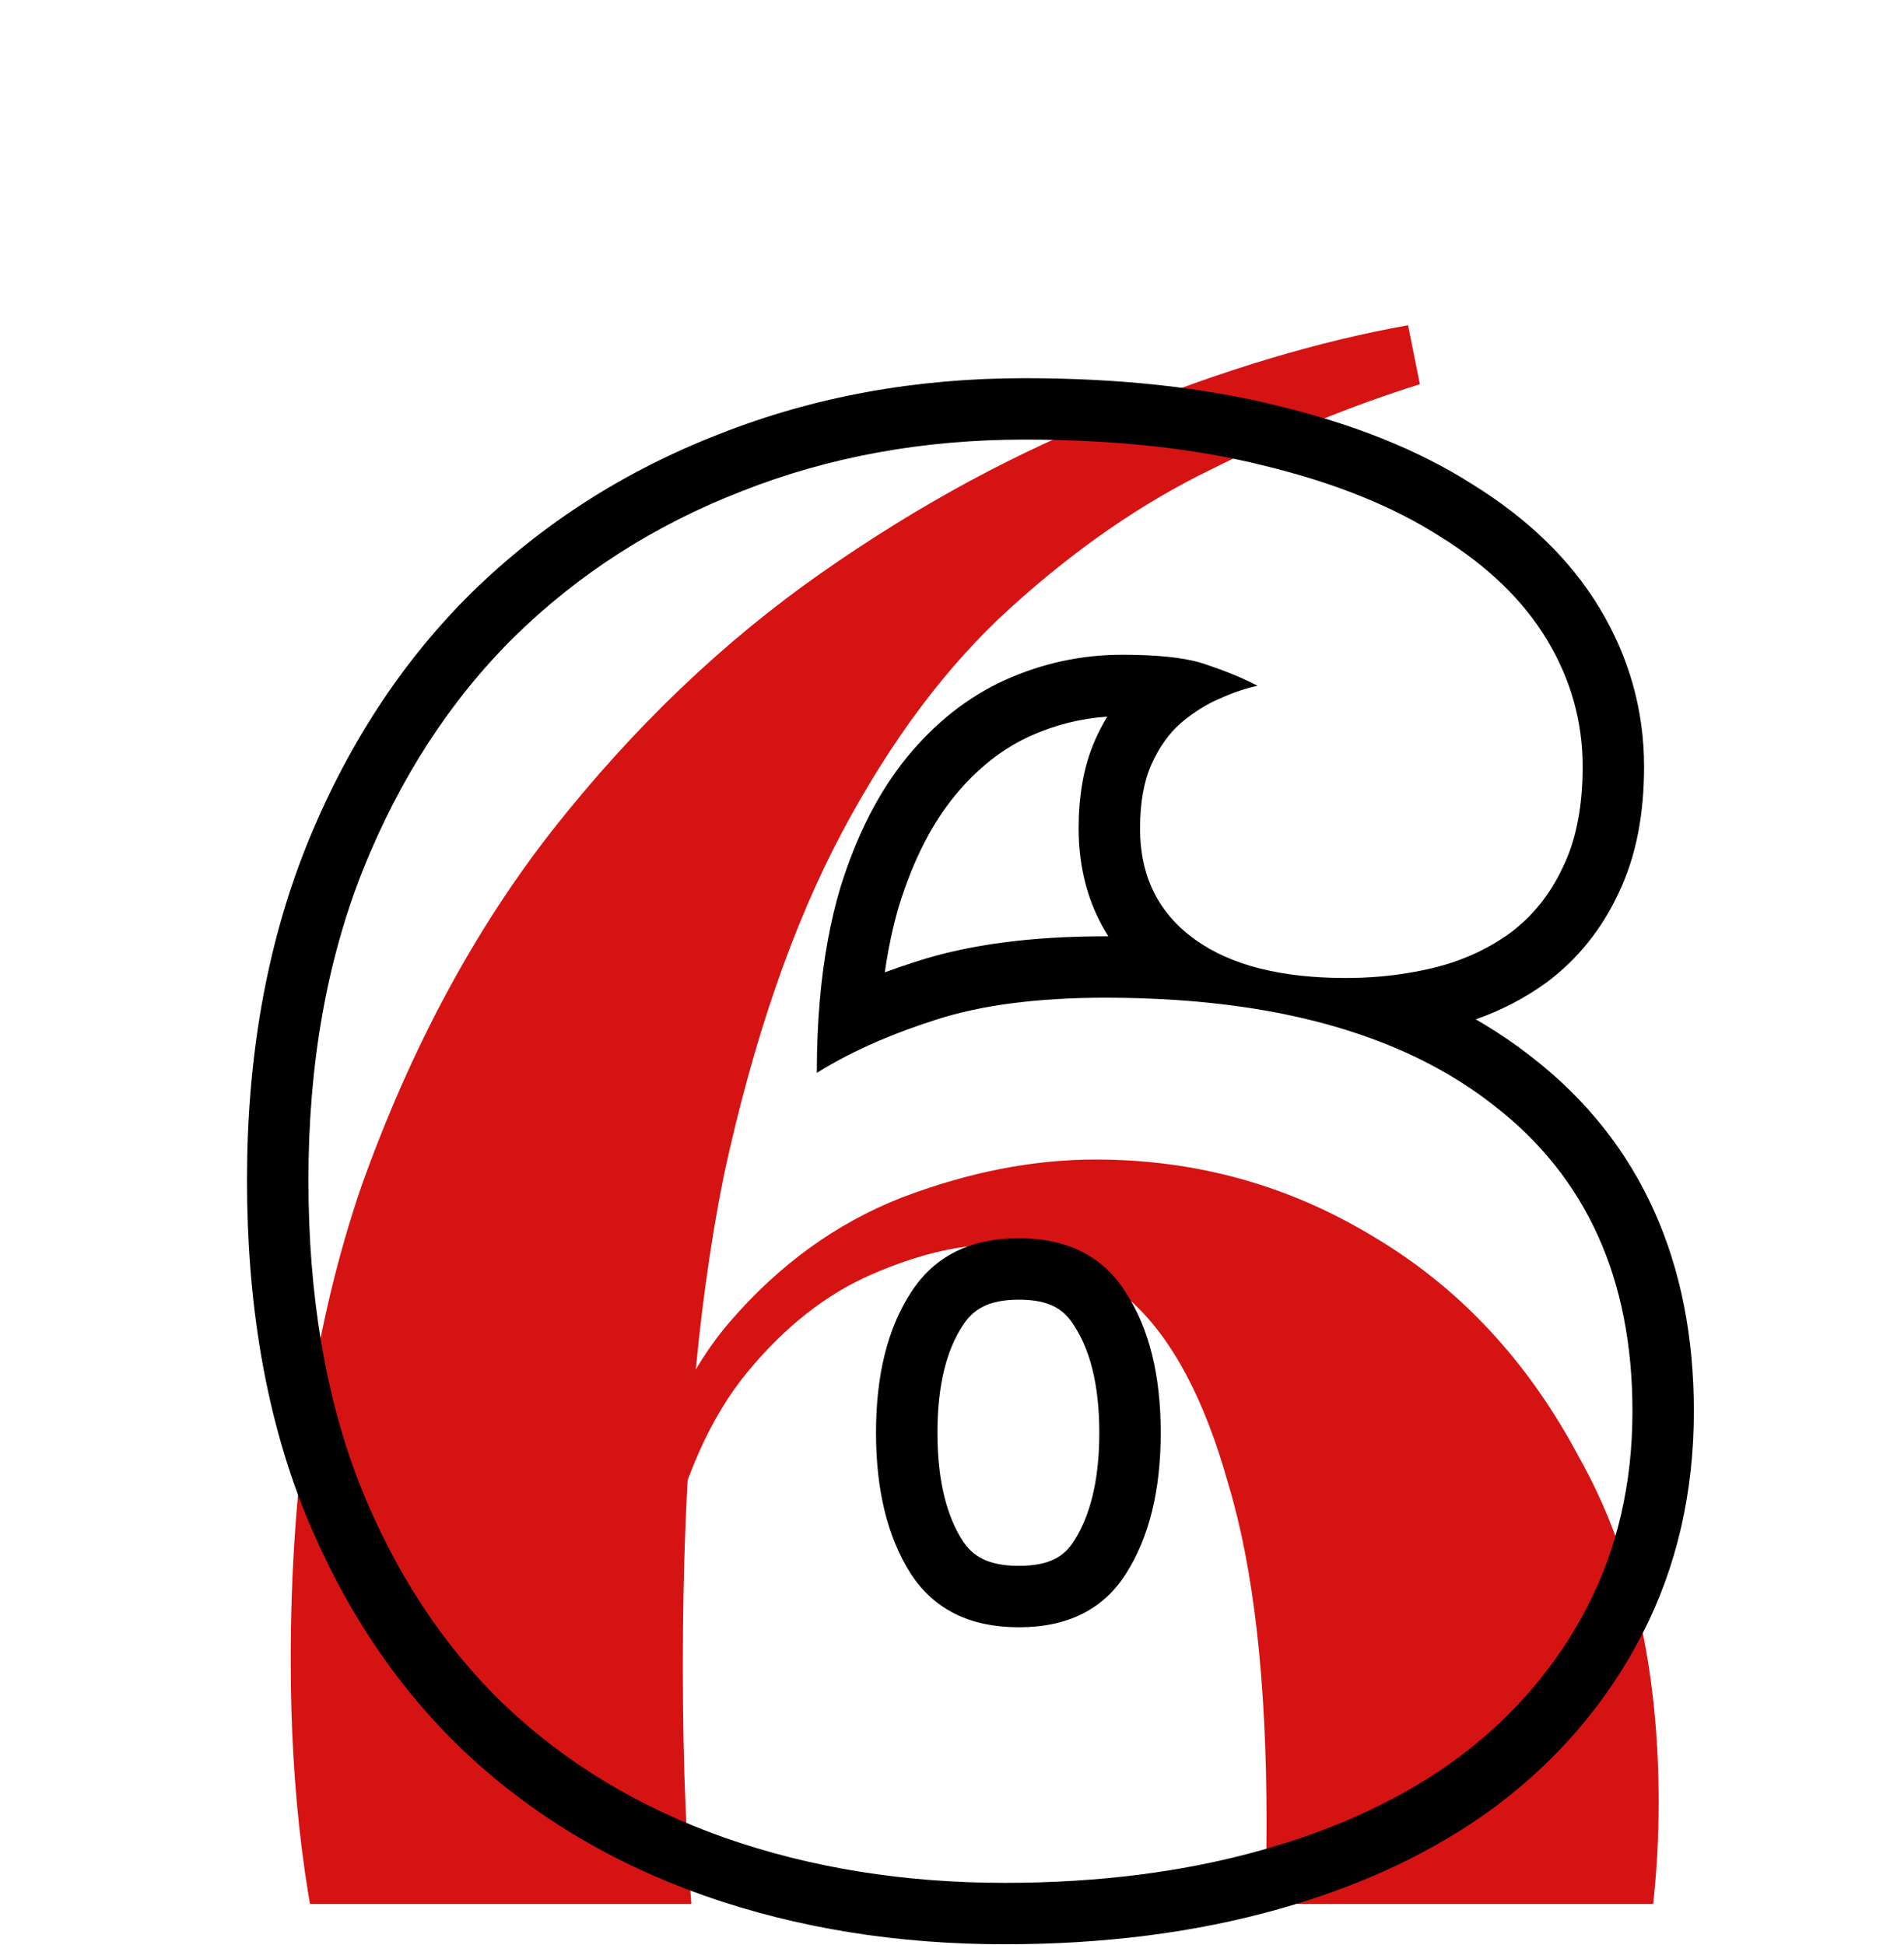
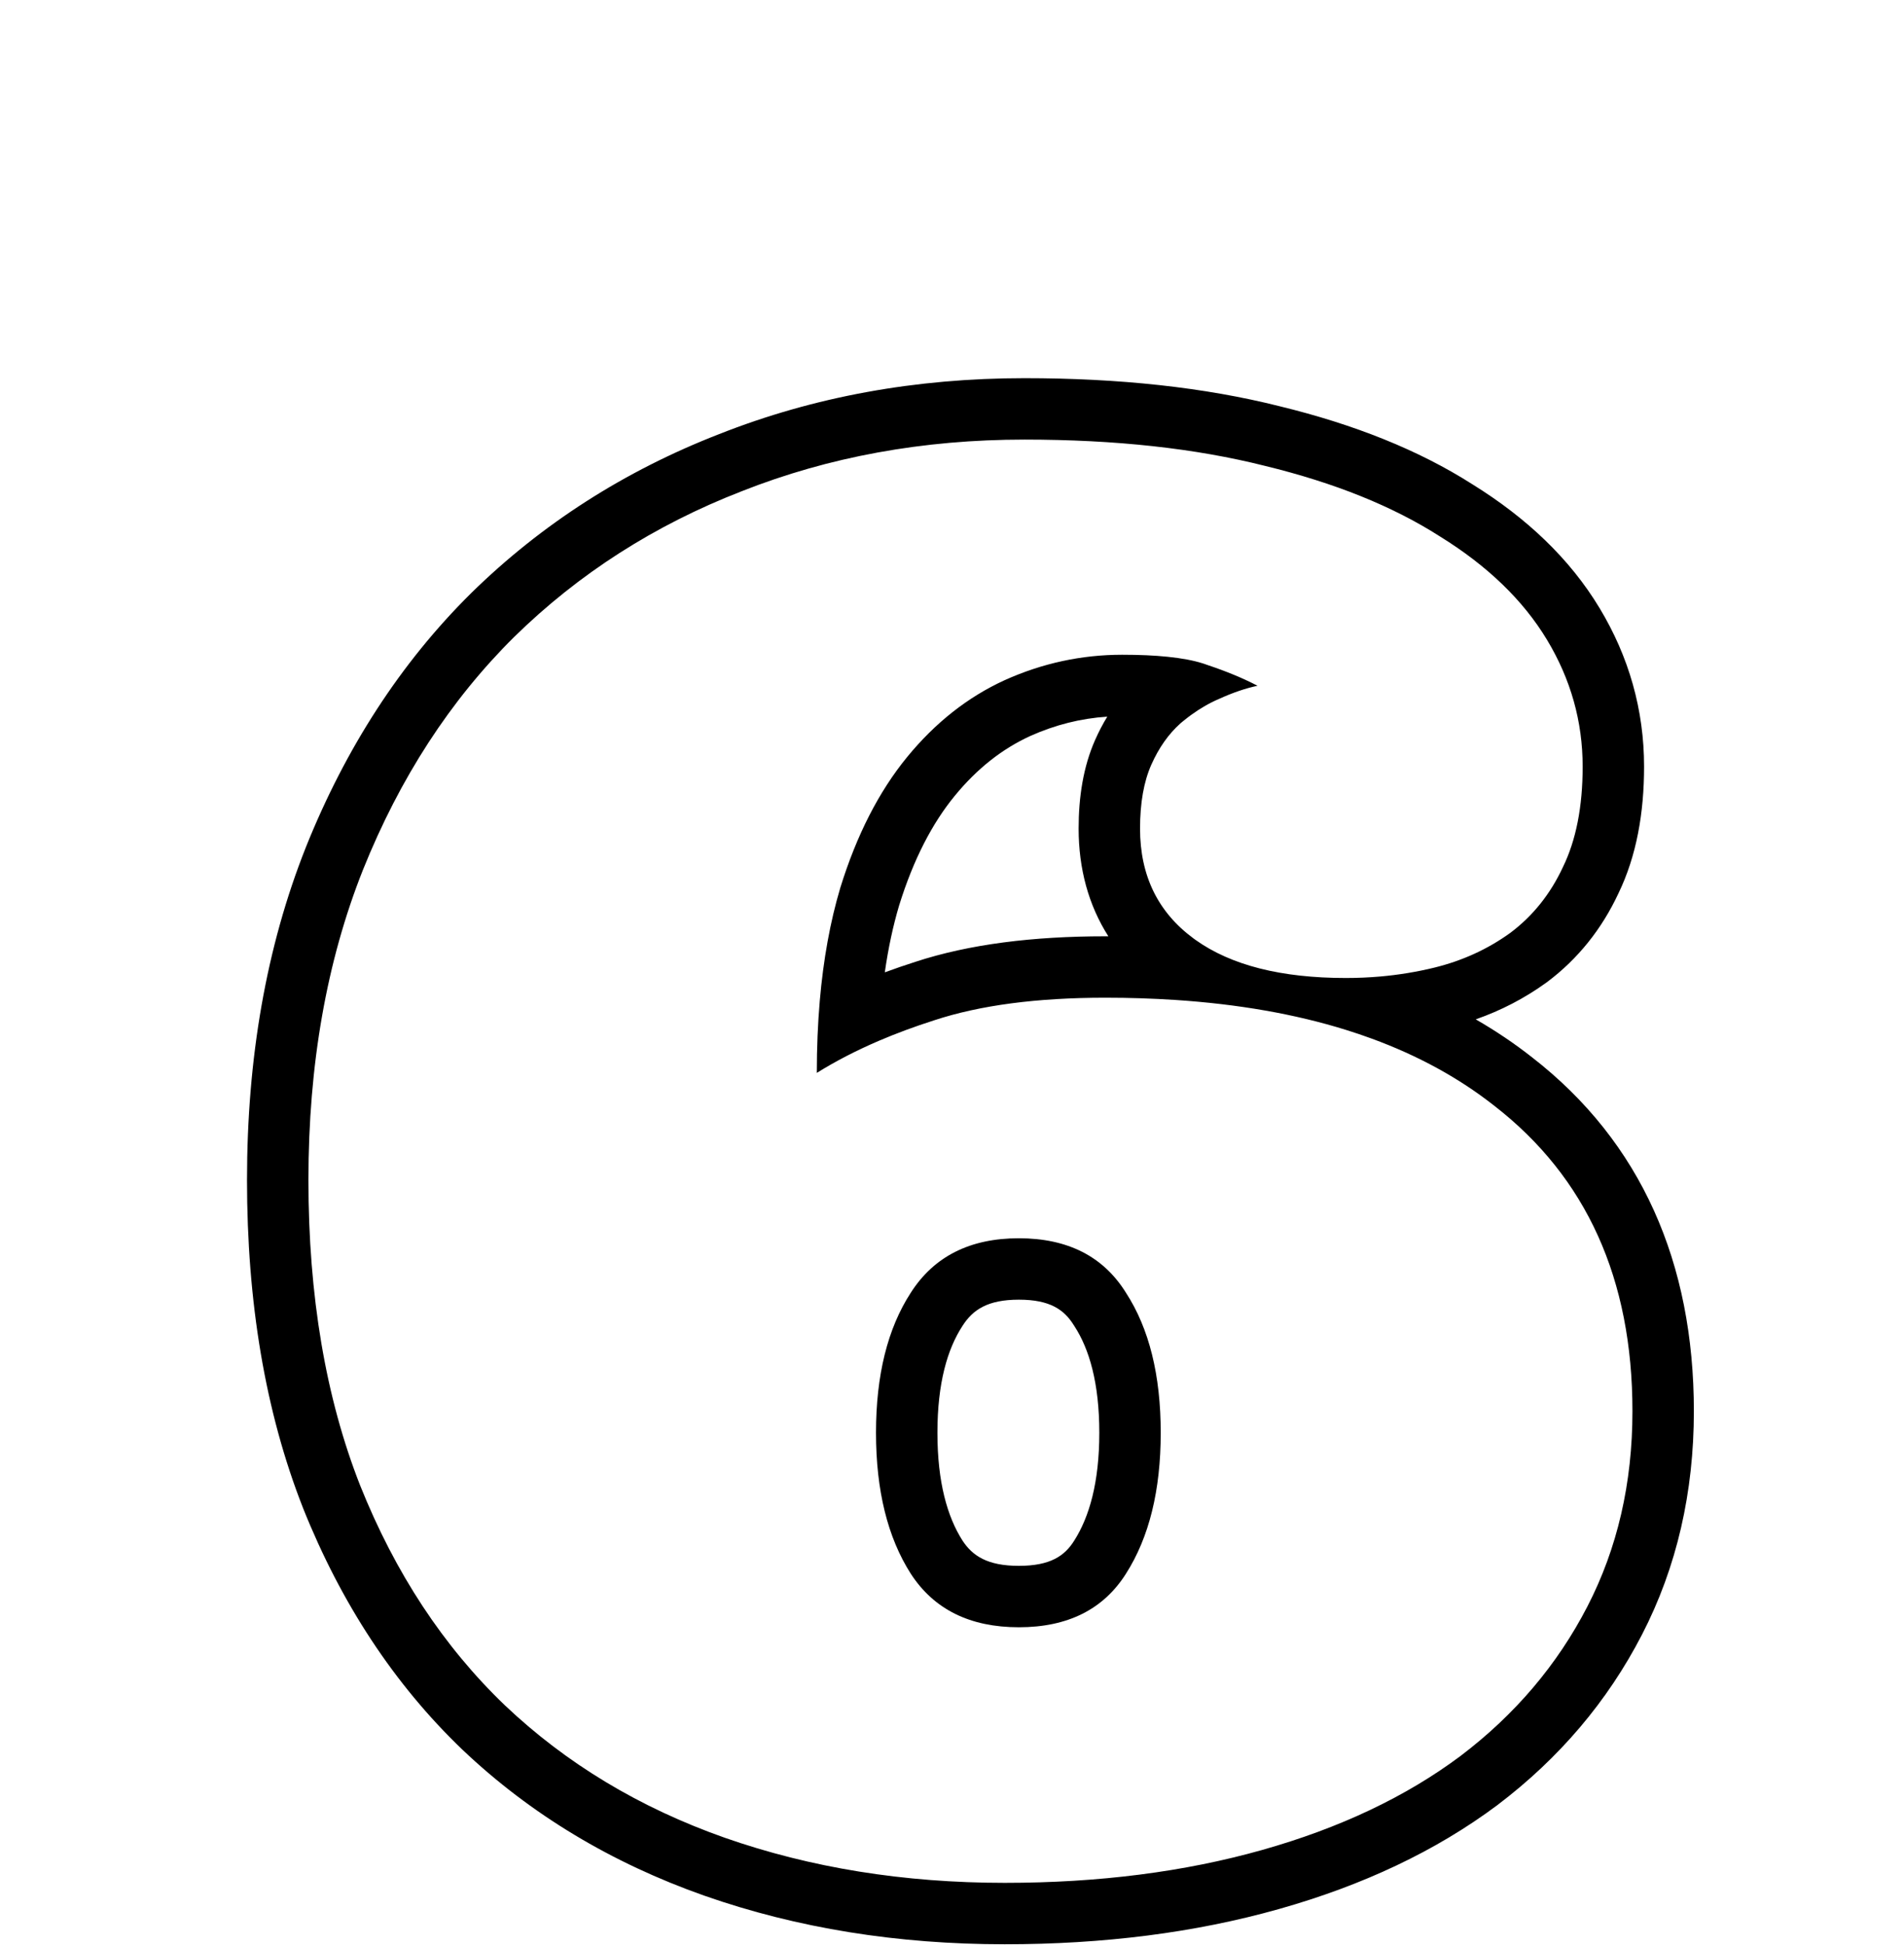
<svg xmlns="http://www.w3.org/2000/svg" width="93" height="95" viewBox="0 0 93 95" fill="none">
  <g clip-path="url(#clip0_101_10)">
-     <path d="M68.776 15.888L69.352 18.768C65.992 19.824 62.584 21.216 59.128 22.944C55.768 24.576 52.504 26.832 49.336 29.712C46.264 32.496 43.528 36.144 41.128 40.656C38.728 45.168 36.808 50.736 35.368 57.36C34.024 63.984 33.352 72 33.352 81.408C33.352 91.104 34.072 98.736 35.512 104.304C37.048 109.776 38.92 113.616 41.128 115.824C43.432 118.032 45.736 119.136 48.04 119.136C50.44 119.136 52.696 118.176 54.808 116.256C56.92 114.24 58.6 111.024 59.848 106.608C61.192 102.096 61.864 96.24 61.864 89.04C61.864 82.128 61.24 76.608 59.992 72.48C58.84 68.352 57.256 65.376 55.24 63.552C53.224 61.728 50.968 60.816 48.472 60.816C46.744 60.816 44.776 61.296 42.568 62.256C40.36 63.216 38.344 64.8 36.52 67.008C34.696 69.216 33.352 72.24 32.488 76.08H31.048C31.72 71.184 33.256 67.344 35.656 64.56C38.056 61.776 40.84 59.76 44.008 58.512C47.272 57.264 50.44 56.64 53.512 56.64C58.408 56.64 62.92 57.888 67.048 60.384C71.272 62.88 74.632 66.48 77.128 71.184C79.72 75.792 81.016 81.408 81.016 88.032C81.016 95.232 79.432 101.424 76.264 106.608C73.096 111.696 68.872 115.536 63.592 118.128C58.408 120.72 52.696 122.016 46.456 122.016C36.472 122.016 28.6 118.464 22.84 111.36C17.08 104.16 14.2 94.08 14.2 81.12C14.2 72.384 15.352 64.656 17.656 57.936C20.056 51.216 23.176 45.408 27.016 40.512C30.952 35.52 35.32 31.344 40.12 27.984C44.92 24.624 49.816 21.984 54.808 20.064C59.8 18.048 64.456 16.656 68.776 15.888Z" fill="#D61313" />
-   </g>
+     </g>
  <path fill-rule="evenodd" clip-rule="evenodd" d="M57.03 32.082C56.389 32.016 55.651 31.983 54.813 31.983C52.825 31.983 50.912 32.397 49.076 33.223C47.271 34.049 45.68 35.303 44.303 36.986C42.926 38.669 41.84 40.796 41.044 43.366C40.551 45.021 40.217 46.86 40.042 48.883C39.945 50.002 39.897 51.177 39.897 52.408C40.813 51.837 41.823 51.315 42.926 50.842C43.773 50.479 44.676 50.144 45.634 49.838C47.867 49.103 50.652 48.736 53.987 48.736C55.165 48.736 56.305 48.773 57.406 48.845C60.484 49.048 63.261 49.535 65.737 50.306C66.171 50.441 66.595 50.584 67.01 50.737C69.279 51.569 71.272 52.662 72.989 54.015C77.487 57.503 79.736 62.475 79.736 68.932C79.736 72.451 79.002 75.633 77.533 78.478C76.064 81.324 73.999 83.757 71.337 85.776C68.675 87.765 65.447 89.295 61.652 90.366C57.858 91.437 53.666 91.973 49.076 91.973C44.15 91.973 39.59 91.238 35.398 89.769C31.237 88.301 27.657 86.144 24.658 83.298C21.66 80.422 19.303 76.841 17.59 72.558C15.907 68.274 15.065 63.301 15.065 57.641C15.065 52.01 15.953 46.962 17.727 42.494C19.533 37.996 21.996 34.202 25.117 31.111C28.269 28.021 31.971 25.649 36.225 23.997C40.478 22.314 45.083 21.473 50.04 21.473C54.477 21.473 58.394 21.901 61.79 22.758C65.186 23.584 68.032 24.731 70.327 26.2C72.653 27.638 74.397 29.321 75.56 31.249C76.722 33.177 77.304 35.242 77.304 37.445C77.304 39.404 76.982 41.041 76.34 42.356C75.728 43.672 74.871 44.743 73.769 45.569C72.668 46.365 71.429 46.931 70.052 47.268C69.198 47.476 68.321 47.62 67.421 47.7C66.869 47.748 66.307 47.773 65.737 47.773C62.58 47.773 60.131 47.152 58.392 45.91C58.362 45.889 58.332 45.867 58.302 45.845C56.558 44.56 55.685 42.77 55.685 40.475C55.685 39.22 55.869 38.18 56.236 37.353C56.603 36.527 57.078 35.854 57.659 35.334C57.696 35.303 57.732 35.272 57.769 35.242C57.853 35.173 57.937 35.106 58.022 35.041C58.074 35.002 58.126 34.963 58.178 34.925C58.624 34.6 59.079 34.339 59.541 34.141C60.214 33.835 60.842 33.62 61.423 33.498C60.719 33.131 59.908 32.794 58.99 32.488C58.931 32.466 58.869 32.444 58.805 32.423C58.788 32.417 58.77 32.411 58.752 32.406C58.292 32.26 57.717 32.152 57.03 32.082ZM54.084 35.007C52.789 35.092 51.539 35.406 50.316 35.955C48.969 36.573 47.737 37.526 46.625 38.886C45.546 40.205 44.621 41.959 43.915 44.237C43.621 45.227 43.387 46.312 43.218 47.497C43.704 47.318 44.201 47.146 44.709 46.984C47.34 46.121 50.461 45.736 53.987 45.736C54.037 45.736 54.087 45.736 54.137 45.736C53.168 44.215 52.685 42.434 52.685 40.475C52.685 38.953 52.905 37.463 53.495 36.135C53.668 35.745 53.864 35.368 54.084 35.007ZM72.082 49.793C73.052 50.351 73.971 50.969 74.837 51.651C80.166 55.789 82.736 61.694 82.736 68.932C82.736 72.881 81.909 76.543 80.199 79.854C78.516 83.115 76.153 85.889 73.15 88.166L73.141 88.173L73.132 88.18C70.127 90.425 66.551 92.101 62.467 93.253C58.369 94.41 53.898 94.973 49.076 94.973C43.849 94.973 38.95 94.193 34.407 92.601L34.4 92.599C29.868 90.999 25.918 88.629 22.593 85.474L22.587 85.468L22.581 85.463C19.242 82.26 16.659 78.308 14.804 73.672L14.801 73.663L14.798 73.655C12.95 68.951 12.065 63.593 12.065 57.641C12.065 51.695 13.003 46.261 14.94 41.387L14.943 41.377L14.943 41.377C16.886 36.538 19.565 32.387 23.006 28.98L23.012 28.974L23.017 28.969C26.466 25.587 30.514 22.998 35.13 21.204C39.76 19.373 44.74 18.473 50.04 18.473C54.657 18.473 58.824 18.917 62.511 19.846C66.129 20.727 69.291 21.979 71.925 23.661C74.56 25.294 76.676 27.291 78.128 29.7C79.567 32.084 80.304 34.684 80.304 37.445C80.304 39.703 79.938 41.813 79.048 43.647C78.24 45.375 77.081 46.836 75.57 47.969L75.548 47.986L75.526 48.001C74.466 48.767 73.314 49.363 72.082 49.793ZM52.468 75.259L52.468 75.259C53.205 74.103 53.695 72.419 53.695 69.987C53.695 67.552 53.204 65.896 52.481 64.782L52.464 64.756L52.448 64.731C51.98 63.977 51.289 63.486 49.765 63.486C48.241 63.486 47.515 63.979 47.016 64.762L47.009 64.772L47.003 64.782C46.28 65.896 45.788 67.552 45.788 69.987C45.788 72.411 46.275 74.093 47.009 75.248C47.498 75.997 48.225 76.488 49.765 76.488C51.312 76.488 52.003 75.995 52.461 75.27L52.468 75.259ZM54.997 76.872C53.895 78.616 52.151 79.488 49.765 79.488C47.378 79.488 45.618 78.616 44.486 76.872C43.354 75.097 42.788 72.802 42.788 69.987C42.788 67.172 43.354 64.893 44.486 63.148C45.618 61.374 47.378 60.486 49.765 60.486C52.151 60.486 53.895 61.374 54.997 63.148C56.129 64.893 56.695 67.172 56.695 69.987C56.695 72.802 56.129 75.097 54.997 76.872Z" fill="black" />
  <defs>
    <clipPath id="clip0_101_10">
      <rect width="93" height="93" fill="white" />
    </clipPath>
  </defs>
</svg>